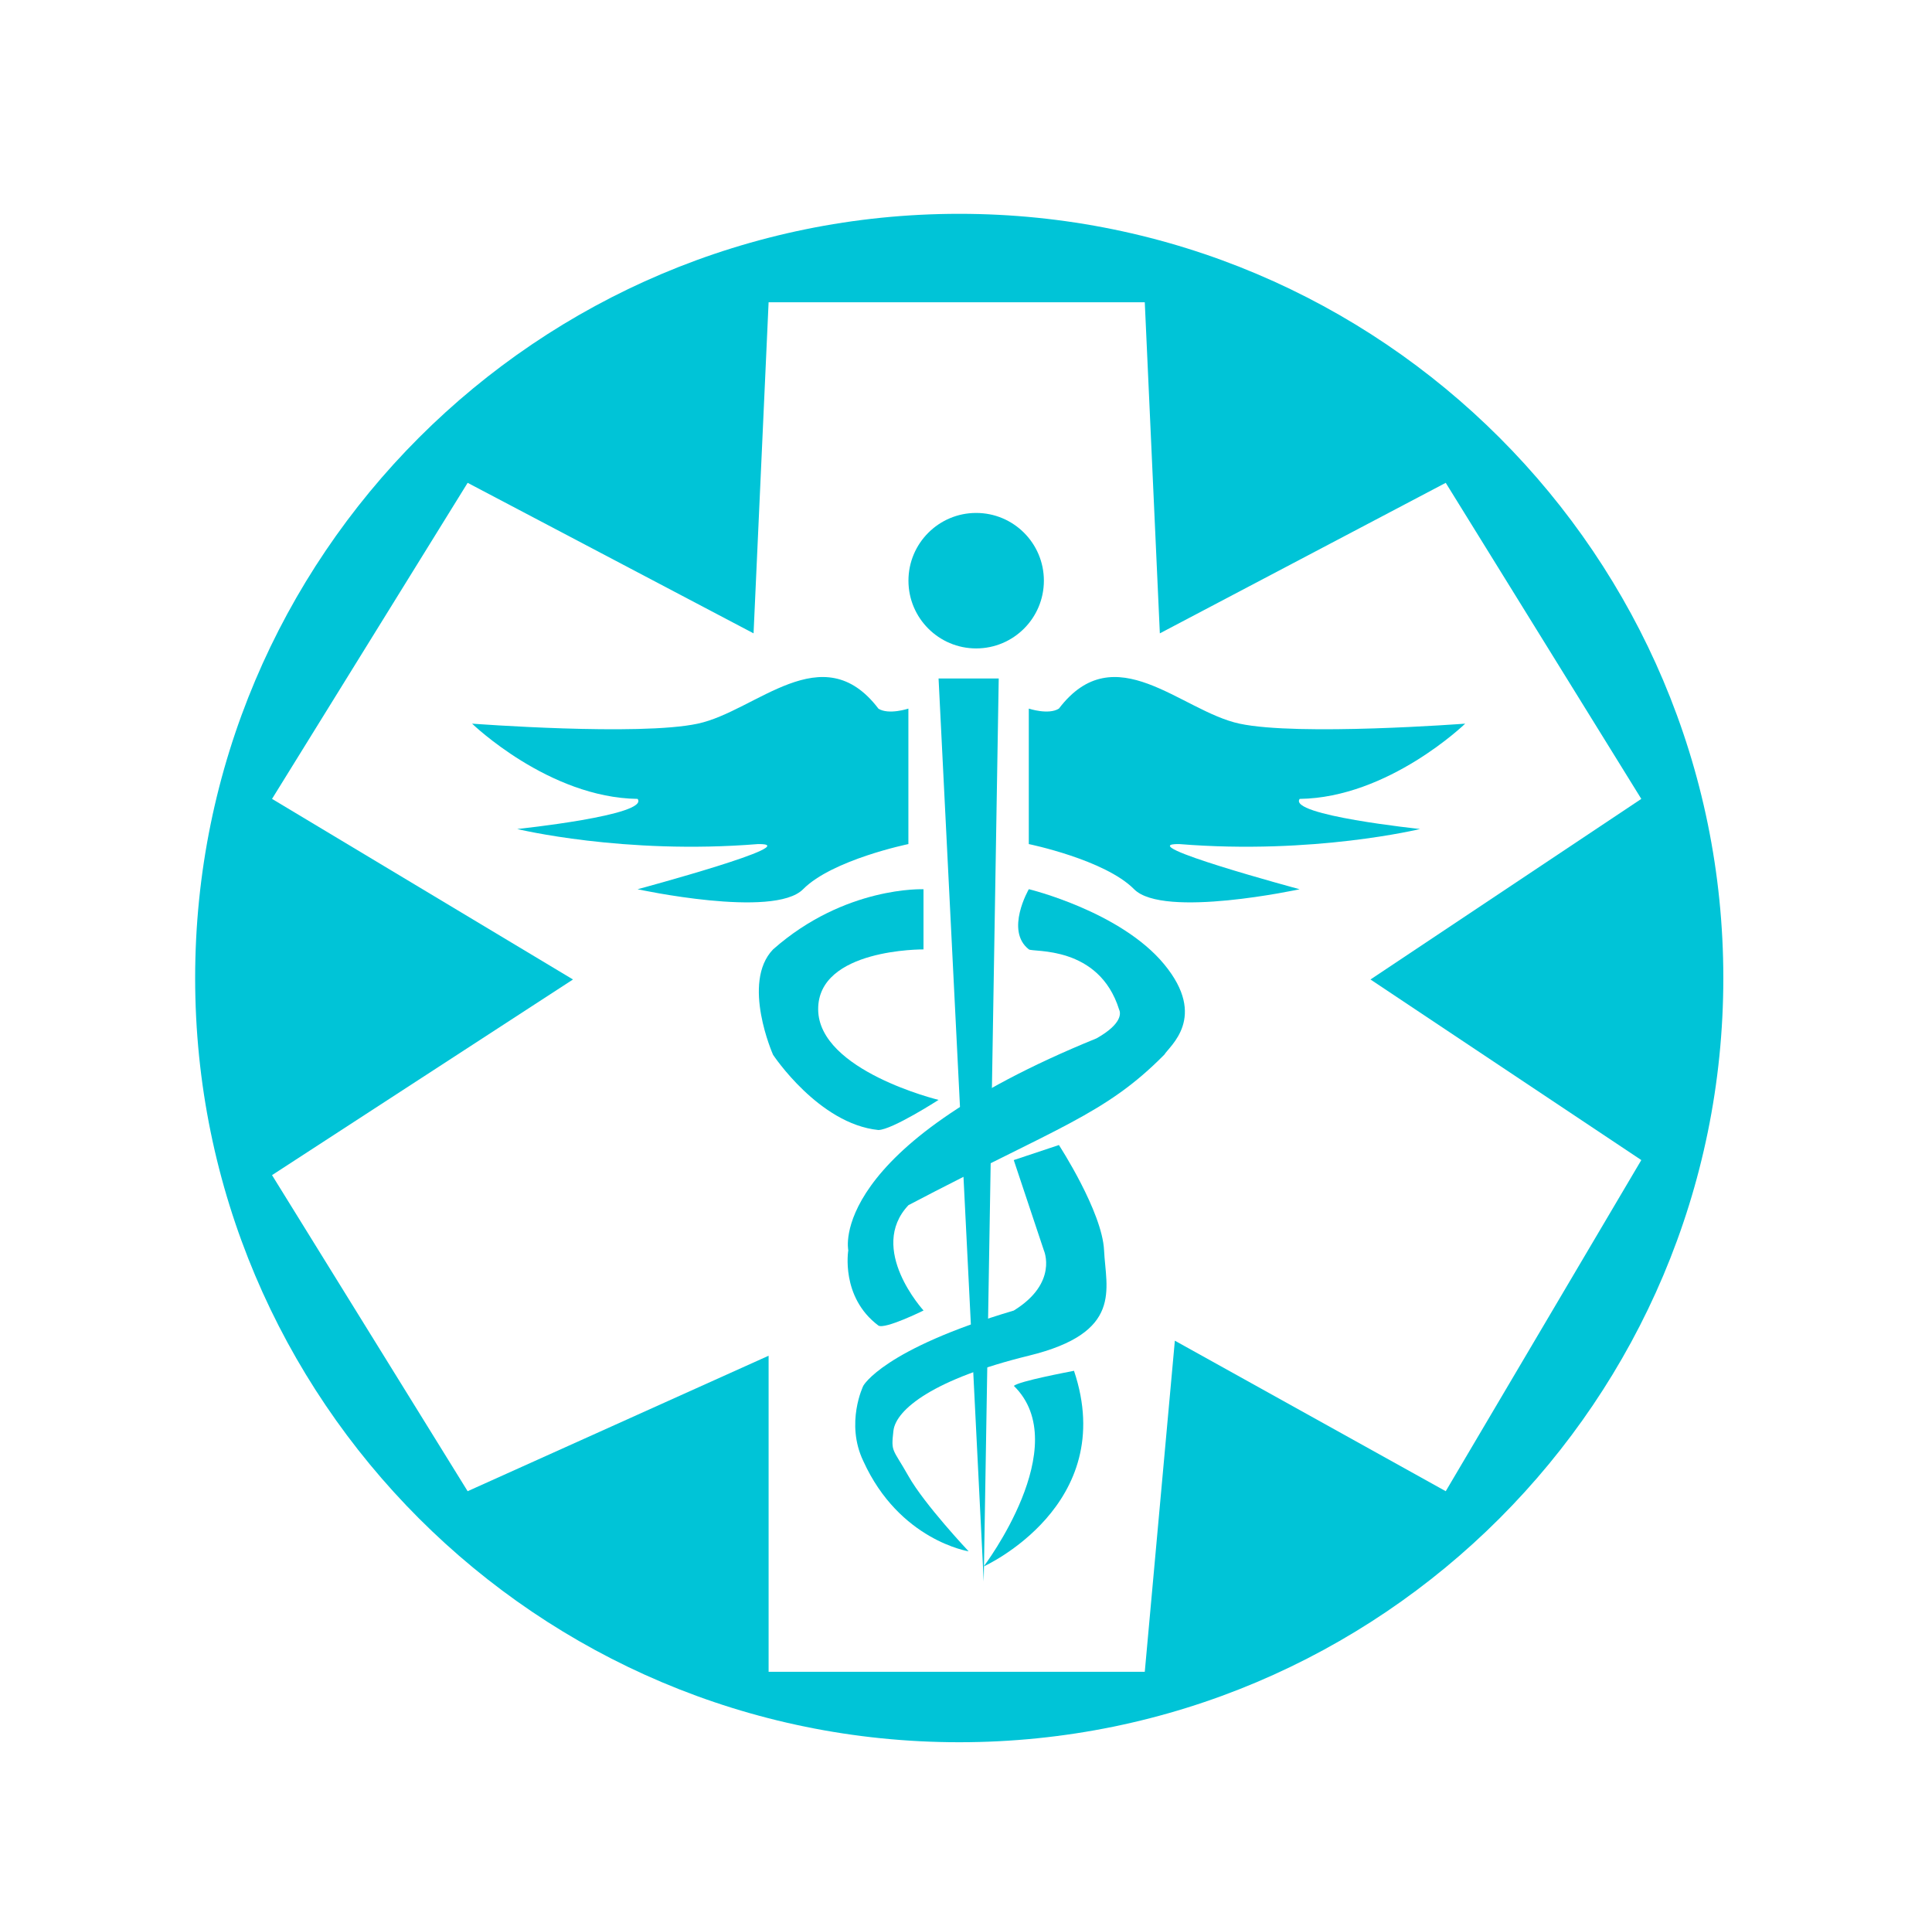
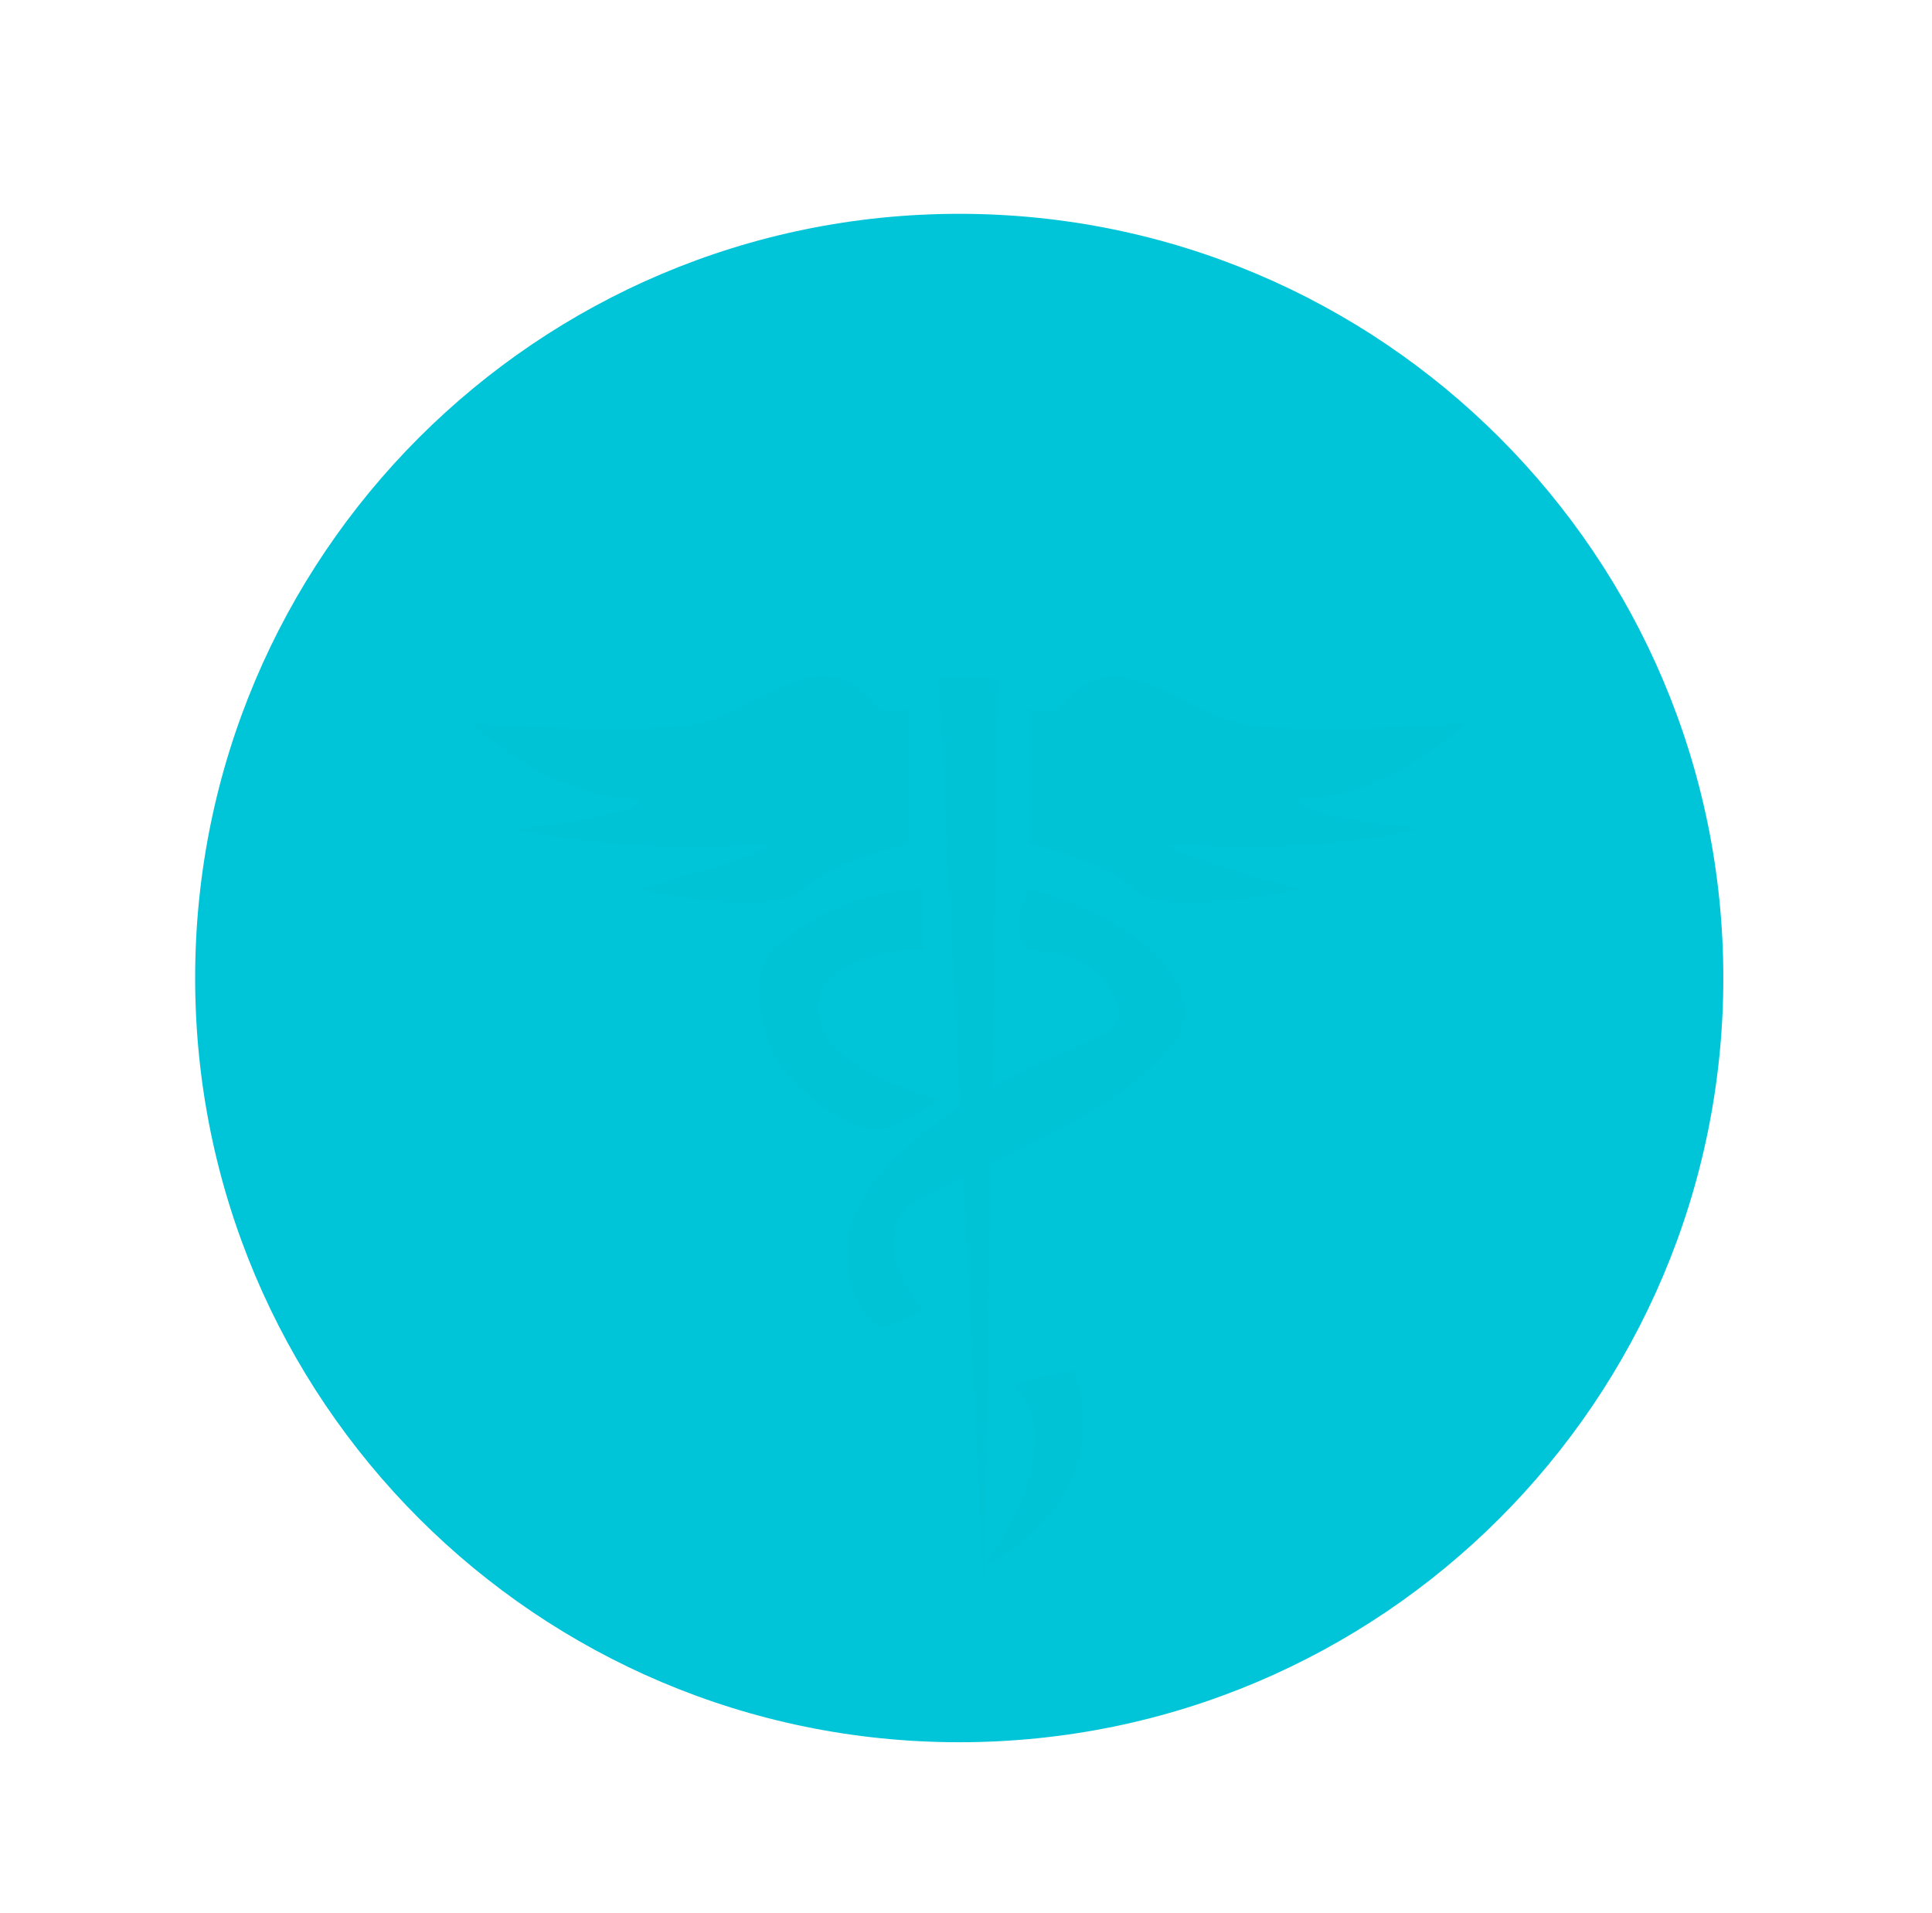
<svg xmlns="http://www.w3.org/2000/svg" width="99" height="98" viewBox="0 0 99 98" fill="none">
  <g filter="url(#filter0_d_2030_4508)">
    <path d="M44.153 85.261C65.777 85.261 83.307 67.732 83.307 46.108C83.307 24.484 65.777 6.955 44.153 6.955C22.529 6.955 5 24.484 5 46.108C5 67.732 22.529 85.261 44.153 85.261Z" fill="#00C4D7" />
-     <path fill-rule="evenodd" clip-rule="evenodd" d="M79.104 36.93L69.083 20.737L54.433 28.449L53.661 11.485H34.385L33.614 28.449L18.963 20.737L8.939 36.93L24.361 46.183L8.939 56.206L18.963 72.4L34.385 65.459V81.652H53.661L55.202 64.688L69.083 72.4L79.104 55.435L65.226 46.183L79.104 36.93Z" fill="white" />
-     <path fill-rule="evenodd" clip-rule="evenodd" d="M51.575 60.061C51.483 58.075 49.261 54.664 49.261 54.664L46.947 55.435L48.49 60.061C48.49 60.061 49.24 61.733 46.947 63.145C40.243 65.129 39.237 66.999 39.237 66.999C39.237 66.999 38.306 68.909 39.237 70.854C41.087 74.926 44.635 75.48 44.635 75.48C44.635 75.48 42.372 73.081 41.552 71.626C40.728 70.17 40.656 70.423 40.78 69.311C40.904 68.202 42.873 66.641 47.721 65.456C52.569 64.272 51.668 62.045 51.575 60.059V60.061Z" fill="#00C3D6" />
    <path fill-rule="evenodd" clip-rule="evenodd" d="M50.034 66.231C49.691 66.3 47.248 66.757 46.951 67.002C50.094 70.075 45.408 76.254 45.408 76.254C45.408 76.254 52.354 73.122 50.034 66.231Z" fill="#00C3D6" />
    <path fill-rule="evenodd" clip-rule="evenodd" d="M36.925 47.725C36.894 44.591 42.322 44.642 42.322 44.642V41.559C42.322 41.559 38.295 41.386 34.613 44.642C32.974 46.343 34.613 50.04 34.613 50.04C34.613 50.04 36.953 53.585 40.011 53.895C40.72 53.882 43.094 52.352 43.094 52.352C43.094 52.352 36.956 50.86 36.925 47.725Z" fill="#00C3D6" />
-     <path d="M45.021 29.221C46.938 29.221 48.491 27.667 48.491 25.75C48.491 23.834 46.938 22.28 45.021 22.28C43.105 22.28 41.551 23.834 41.551 25.75C41.551 27.667 43.105 29.221 45.021 29.221Z" fill="#00C3D6" />
    <path fill-rule="evenodd" clip-rule="evenodd" d="M43.094 30.761L45.408 77.026L46.177 30.761H43.094Z" fill="#00C3D6" />
    <path fill-rule="evenodd" clip-rule="evenodd" d="M54.661 50.037C54.926 49.591 56.898 48.128 54.661 45.411C52.424 42.694 47.72 41.556 47.72 41.556C47.72 41.556 46.487 43.677 47.72 44.64C47.913 44.8 51.309 44.407 52.346 47.723C52.424 47.88 52.537 48.44 51.188 49.199C37.33 54.839 38.468 60.059 38.468 60.059C38.468 60.059 38.062 62.453 40.011 63.913C40.336 64.123 42.325 63.142 42.325 63.142C42.325 63.142 39.432 59.986 41.553 57.744C49.185 53.74 51.616 53.118 54.661 50.035V50.037Z" fill="#00C3D6" />
    <path fill-rule="evenodd" clip-rule="evenodd" d="M40.011 32.304C37.149 28.545 33.767 32.428 30.758 33.075C27.75 33.723 19.191 33.075 19.191 33.075C19.191 33.075 23.116 36.871 27.672 36.93C28.294 37.766 21.503 38.473 21.503 38.473C21.503 38.473 26.965 39.802 33.839 39.245C36.427 39.203 27.67 41.559 27.67 41.559C27.67 41.559 34.649 43.074 36.151 41.559C37.652 40.044 41.548 39.245 41.548 39.245V32.304C41.548 32.304 40.537 32.642 40.005 32.304H40.011Z" fill="#00C3D6" />
    <path fill-rule="evenodd" clip-rule="evenodd" d="M55.432 39.245C62.306 39.802 67.768 38.473 67.768 38.473C67.768 38.473 60.98 37.766 61.599 36.93C66.156 36.871 70.08 33.075 70.08 33.075C70.08 33.075 61.522 33.723 58.513 33.075C55.505 32.428 52.122 28.545 49.261 32.304C48.729 32.642 47.718 32.304 47.718 32.304V39.245C47.718 39.245 51.614 40.042 53.115 41.559C54.617 43.074 61.596 41.559 61.596 41.559C61.596 41.559 52.842 39.203 55.427 39.245H55.432Z" fill="#00C3D6" />
  </g>
  <defs>
    <filter id="filter0_d_2030_4508" x="-3" y="-2.045" width="104.307" height="104.307" filterUnits="userSpaceOnUse" color-interpolation-filters="sRGB">
      <feFlood flood-opacity="0" result="BackgroundImageFix" />
      <feColorMatrix in="SourceAlpha" type="matrix" values="0 0 0 0 0 0 0 0 0 0 0 0 0 0 0 0 0 0 127 0" result="hardAlpha" />
      <feOffset dx="5" dy="4" />
      <feGaussianBlur stdDeviation="5" />
      <feComposite in2="hardAlpha" operator="out" />
      <feColorMatrix type="matrix" values="0 0 0 0 0 0 0 0 0 0 0 0 0 0 0 0 0 0 0.25 0" />
      <feBlend mode="normal" in2="BackgroundImageFix" result="effect1_dropShadow_2030_4508" />
      <feBlend mode="normal" in="SourceGraphic" in2="effect1_dropShadow_2030_4508" result="shape" />
    </filter>
  </defs>
</svg>